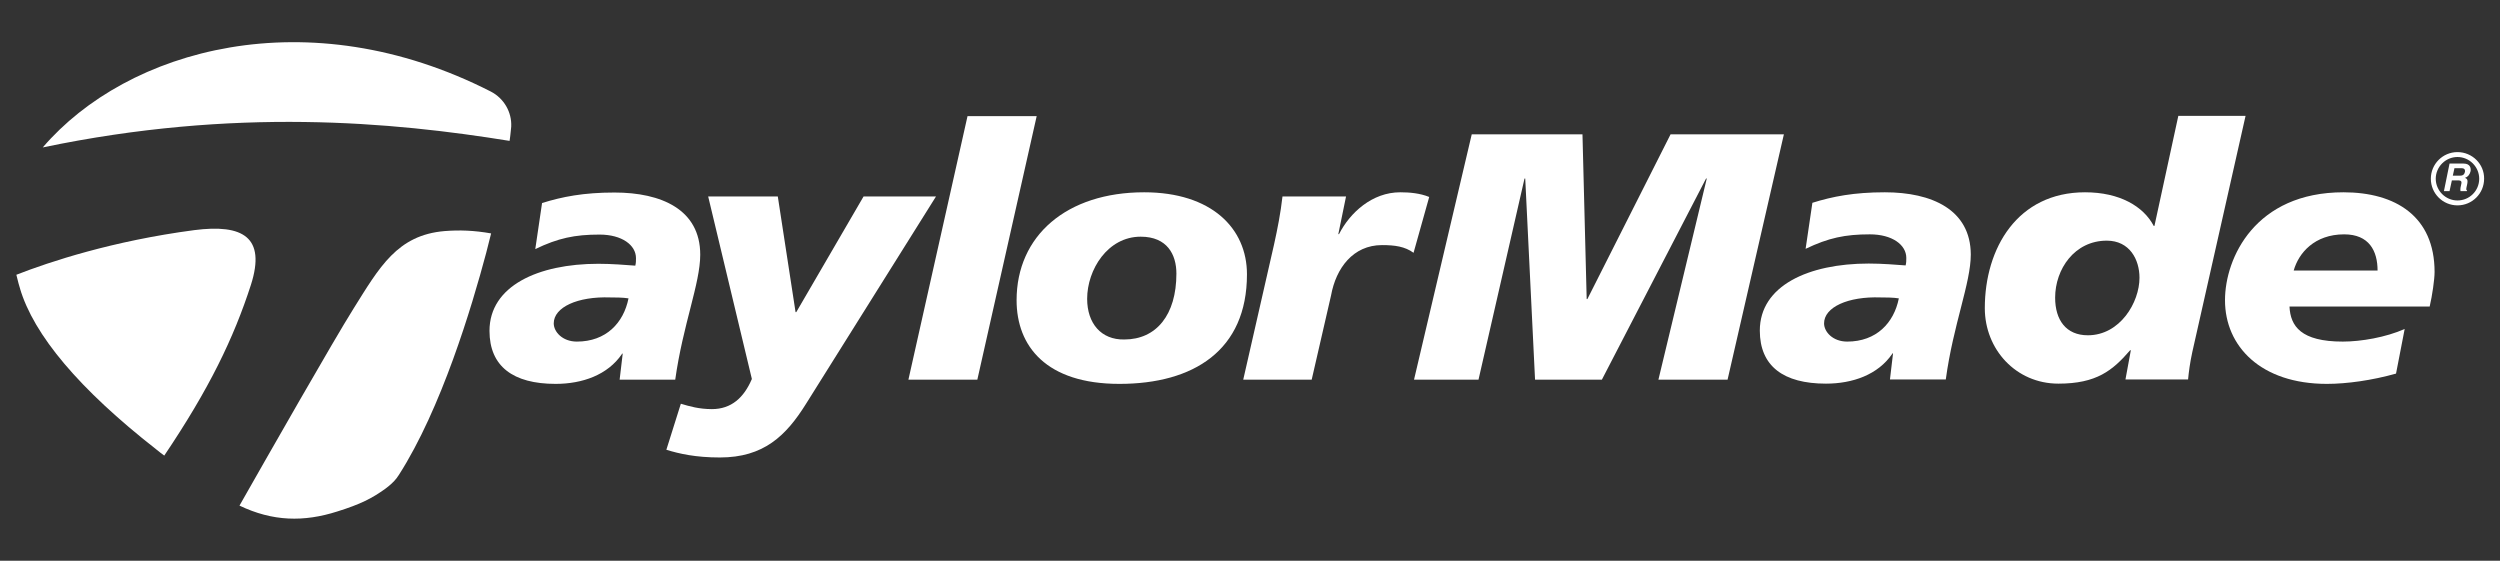
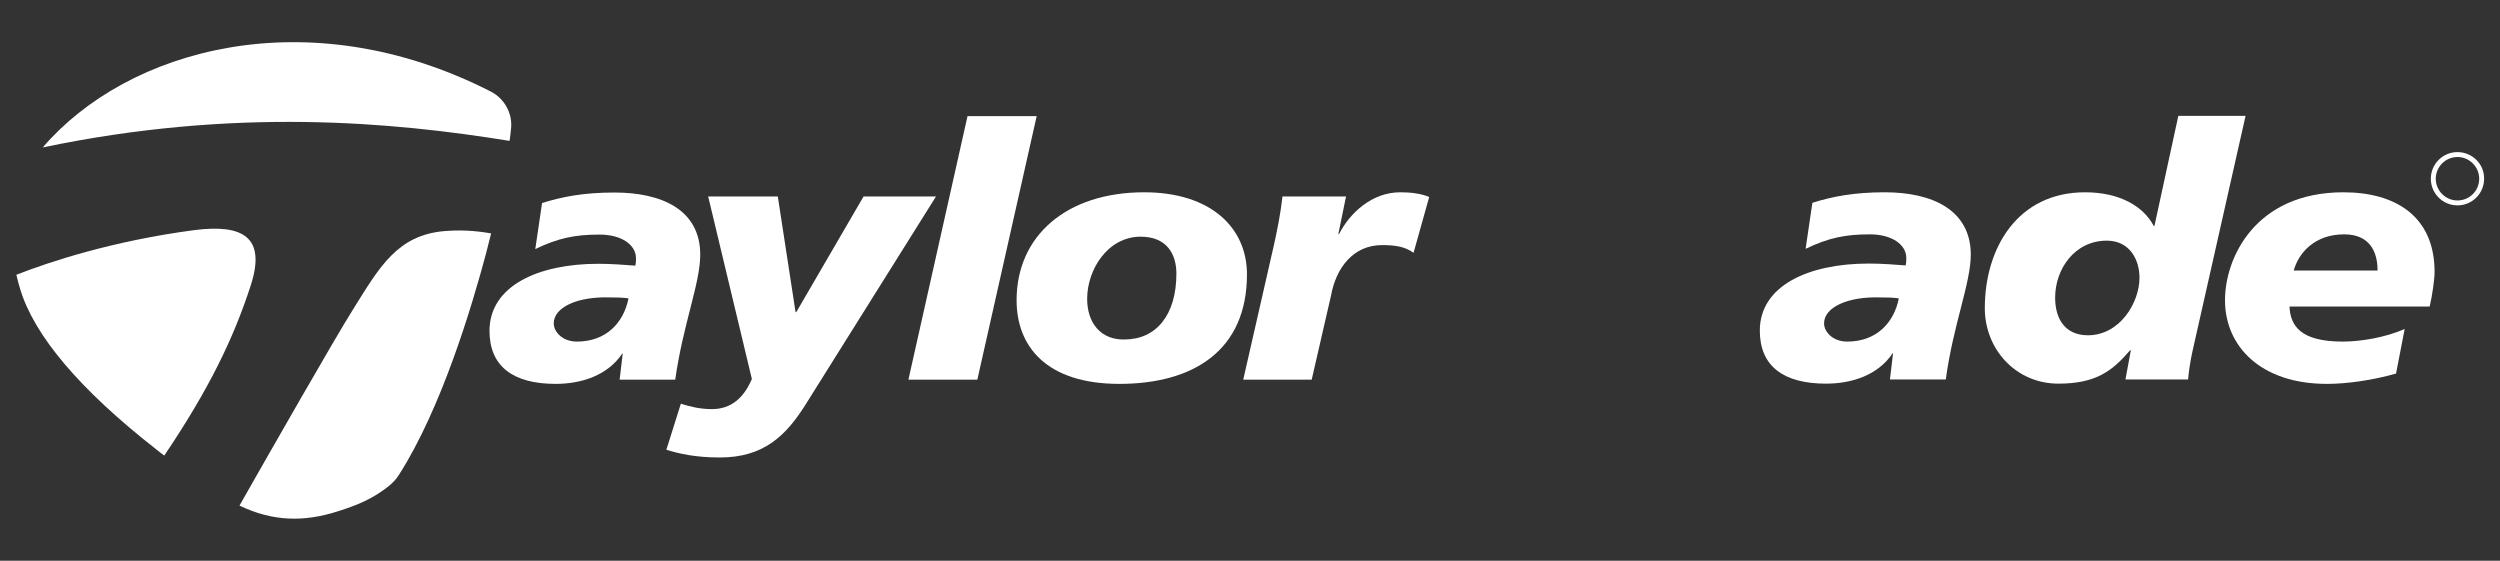
<svg xmlns="http://www.w3.org/2000/svg" version="1.1" id="Layer_1" x="0px" y="0px" viewBox="0 0 1070 240" style="enable-background:new 0 0 1070 240;" xml:space="preserve">
  <rect x="0" y="0" width="1070" height="240" fill="#333333" stroke="none" />
  <style type="text/css">
	.st0{fill:#FFFFFF;}
</style>
  <g>
    <path class="st0" d="M1051.8,65.1c-6.3,0-11.4,5.1-11.4,11.4s5.1,11.4,11.4,11.4s11.4-5.1,11.4-11.4   C1063.3,70.2,1058.1,65.1,1051.8,65.1z M1051.8,85.8c-5.1,0-9.3-4.2-9.3-9.3c0-5.1,4.2-9.3,9.3-9.3c5.1,0,9.3,4.2,9.3,9.3   C1061.1,81.7,1056.9,85.8,1051.8,85.8z" />
-     <path class="st0" d="M1049.8,75.2l0.7-3.2h3.1c1.4,0,1.5,0.9,1.4,1.6c-0.3,1.2-1,1.6-2.2,1.6H1049.8z M1046,81.8h2.4l1-4.6h2.5   c1.8,0,1.8,0.6,1.4,2.2c-0.3,1.2-0.3,1.8-0.2,2.4h2.7l0.1-0.3c-0.5-0.2-0.4-0.6,0-2.4c0.5-2.2,0-2.6-0.9-3c1.3-0.4,2.1-1.5,2.4-2.8   c0.2-1,0.1-3.3-3-3.3h-6L1046,81.8z" />
    <g>
      <path class="st0" d="M289,162.5c3.3-23.6,10.7-41.2,10.7-53.5c0-19.3-16.6-26.6-36.7-26.6c-13.2,0-22.4,1.8-31,4.5l-2.9,19.7    c9.8-4.7,16.9-6.2,27.5-6.2c9.6,0,15.6,4.5,15.6,10.1c0,1.1,0,2.1-0.3,3.2c-4.1-0.3-9.9-0.8-15.8-0.8c-25.8,0-46.6,9.5-46.6,28.7    c0,15.2,10.1,22.7,28.3,22.7c11.4,0,22.3-3.8,28.4-12.8v-0.3l0.3,0.3l-1.3,11L289,162.5L289,162.5z M246.9,146.2    c-6.2,0-9.9-4.2-9.9-7.8c0-6.9,10.2-11.6,24.2-11.1c1.8,0,5.4,0,7.8,0.4C266.9,138.2,259.4,146.2,246.9,146.2z" />
      <path class="st0" d="M369.6,84.1l-28.8,49.5h-0.3l-7.6-49.5h-29.8l18.7,78.1c-3.4,8-8.8,12.9-17.1,12.9c-5.5,0-9.6-1.2-13.3-2.3    l-6.2,19.7c5.5,1.7,12.5,3.3,22.9,3.3c18.7,0,28.3-9.2,36.9-23l55.6-88.7L369.6,84.1L369.6,84.1z" />
      <polygon class="st0" points="414.1,49.7 388.8,162.5 418.3,162.5 443.7,49.7   " />
      <path class="st0" d="M489.7,82.3c-33.2,0-54.6,18.6-54.6,46.2c0,19.7,12.7,35.8,44,35.8c31.7,0,54.6-14.3,54.6-46.9    C533.7,97.6,518.4,82.3,489.7,82.3z M481.2,145.3c-9.9,0.2-15.9-6.9-15.9-17.4c0-12.5,8.8-26.6,22.9-26.6    c11.4,0,15.3,7.7,15.3,15.8C503.5,134.8,494.9,145.3,481.2,145.3z" />
      <path class="st0" d="M599.3,82.3c-12,0-21.5,8.7-26.2,17.9h-0.3l3.3-16.1h-27.2c-0.8,7.1-2.1,13.7-3.6,20.5l-13.2,57.9h29.3    l8.3-36.1c2.1-11.6,9.4-21.5,21.8-21.5c5.5,0,9.8,0.6,13.5,3.3l6.7-23.9C607.8,82.7,603.3,82.3,599.3,82.3z" />
-       <polygon class="st0" points="715,57.5 679.4,128 679.1,128 677.3,57.5 629.9,57.5 605.2,162.5 632.8,162.5 652.5,76.4 652.8,76.4     657,162.5 685.6,162.5 730.2,76.4 730.5,76.4 709.8,162.5 739.4,162.5 763.5,57.5   " />
      <path class="st0" d="M806.7,82.3c-13.2,0-22.4,1.8-31,4.5l-2.9,19.7c9.8-4.7,16.9-6.2,27.5-6.2c9.6,0,15.6,4.5,15.6,10.1    c0,1.1,0,2.1-0.3,3.2c-4.1-0.3-9.9-0.8-15.8-0.8c-25.8,0-46.6,9.5-46.6,28.7c0,15.2,10.1,22.7,28.3,22.7    c11.4,0,22.3-3.8,28.4-12.8v-0.3l0.3,0.3l-1.3,11h23.9c3.2-23.6,10.7-41.2,10.7-53.5C843.4,89.7,826.8,82.3,806.7,82.3z     M790.6,146.2c-6.2,0-9.9-4.2-9.9-7.8c0-6.9,10.2-11.6,24.2-11.1c1.8,0,5.4,0,7.8,0.4C810.6,138.2,803.1,146.2,790.6,146.2z" />
      <path class="st0" d="M932.3,49.7l-10.2,47h-0.3c-4.4-8.4-14.6-14.4-29.4-14.4c-28.9,0-42.9,23.9-42.9,49.6    c0,17.6,13.3,32.3,31.5,32.3c16.3,0,23.2-5.6,30.7-14.3h0.3l-2.3,12.5h26.8c0.3-3.2,0.8-7.1,1.8-11.7l22.8-101.1h-28.8V49.7z     M893.6,143.5c-9.3,0-14-6.5-14-16.1c0-12.2,8.3-24.4,22.1-24.4c9.8,0,14,8.1,14,15.9C915.7,129.4,907.4,143.5,893.6,143.5z" />
      <path class="st0" d="M1042,116.4c0-23.8-16.7-34.1-39-34.1c-37.7,0-50.7,28-50.7,46.2c0,19.7,15.3,35.8,43.6,35.8    c8.5,0,19.3-1.5,29.6-4.4l3.7-19.1c-8.1,3.6-18.7,5.4-26.5,5.4c-17.9,0-22.4-6.6-22.8-15h60C1041,126.5,1042,119.6,1042,116.4z     M981.7,115.8c2.1-7.5,8.9-15.5,21.6-15.5c10.7,0,14.3,7.1,14.3,15.5H981.7z" />
    </g>
    <g>
      <path class="st0" d="M210.1,39.2C131.7-0.8,54.5,20.9,18.3,63.1c82.2-17.2,149.7-10.9,199.8-2.8c0.2-1.4,0.4-2.8,0.5-4.1    c0-0.3,0.1-0.7,0.1-1l0.1-1C219.1,48,215.7,42.1,210.1,39.2z" />
      <path class="st0" d="M190.3,98.9c-20.3,1.7-27.9,15.5-39,33.2c-8.6,13.7-36.7,63-48.8,84.3c14.2,6.8,27.5,7.1,41.9,2.5    c9.9-3.1,14.8-5.6,20.5-9.7c1.9-1.4,3.6-2.9,4.9-4.6l0.4-0.6c0.2-0.2,0.3-0.5,0.5-0.7c18.2-28.4,31.2-71.8,37.4-95.1    c0.7-2.8,1.4-5.6,2.1-8.3C202.8,98.6,196.7,98.4,190.3,98.9z" />
      <path class="st0" d="M83.1,98.5C48.3,103.1,21.3,112,7,117.6c0.7,3,1.3,5,1.4,5.3l0.2,0.6c0,0.1-0.1-0.2-0.1-0.2    c5.9,20.1,25.5,43.3,58.2,68.9c1.2,1,2.4,1.9,3.6,2.8c19.2-28.5,29.7-50.2,37.1-73.1C113.9,101.5,104,95.8,83.1,98.5z" />
    </g>
  </g>
</svg>